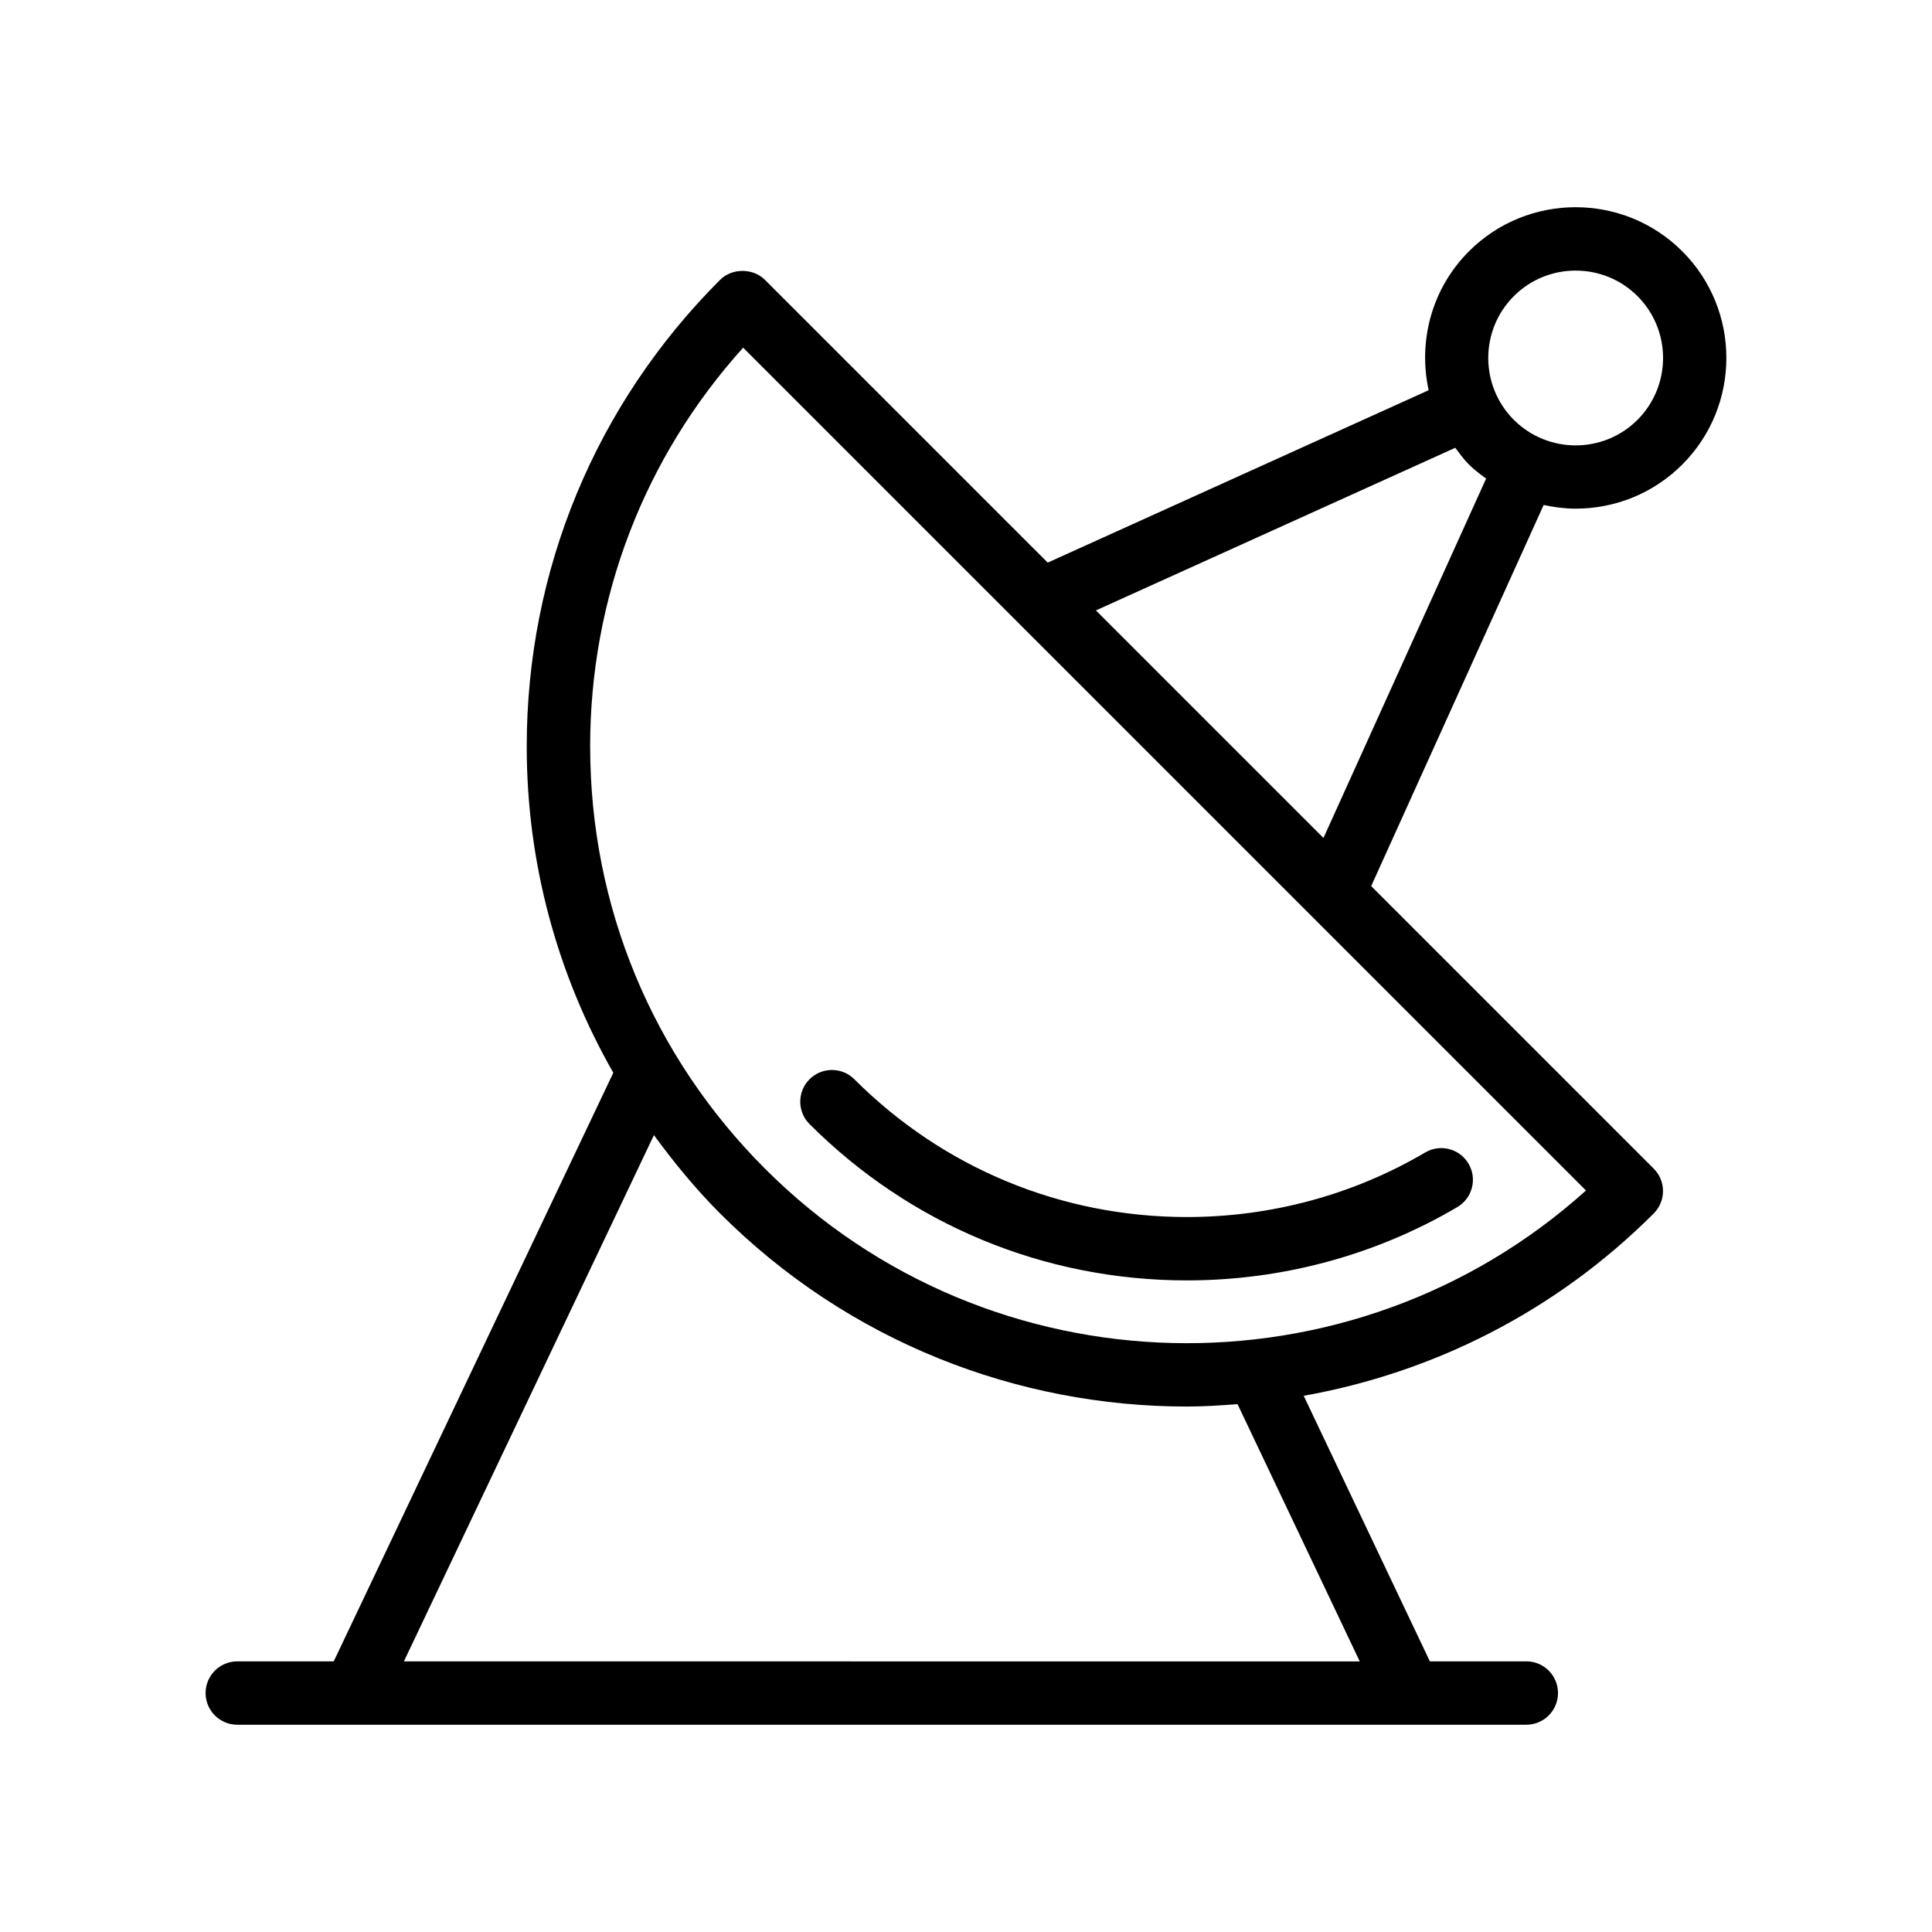
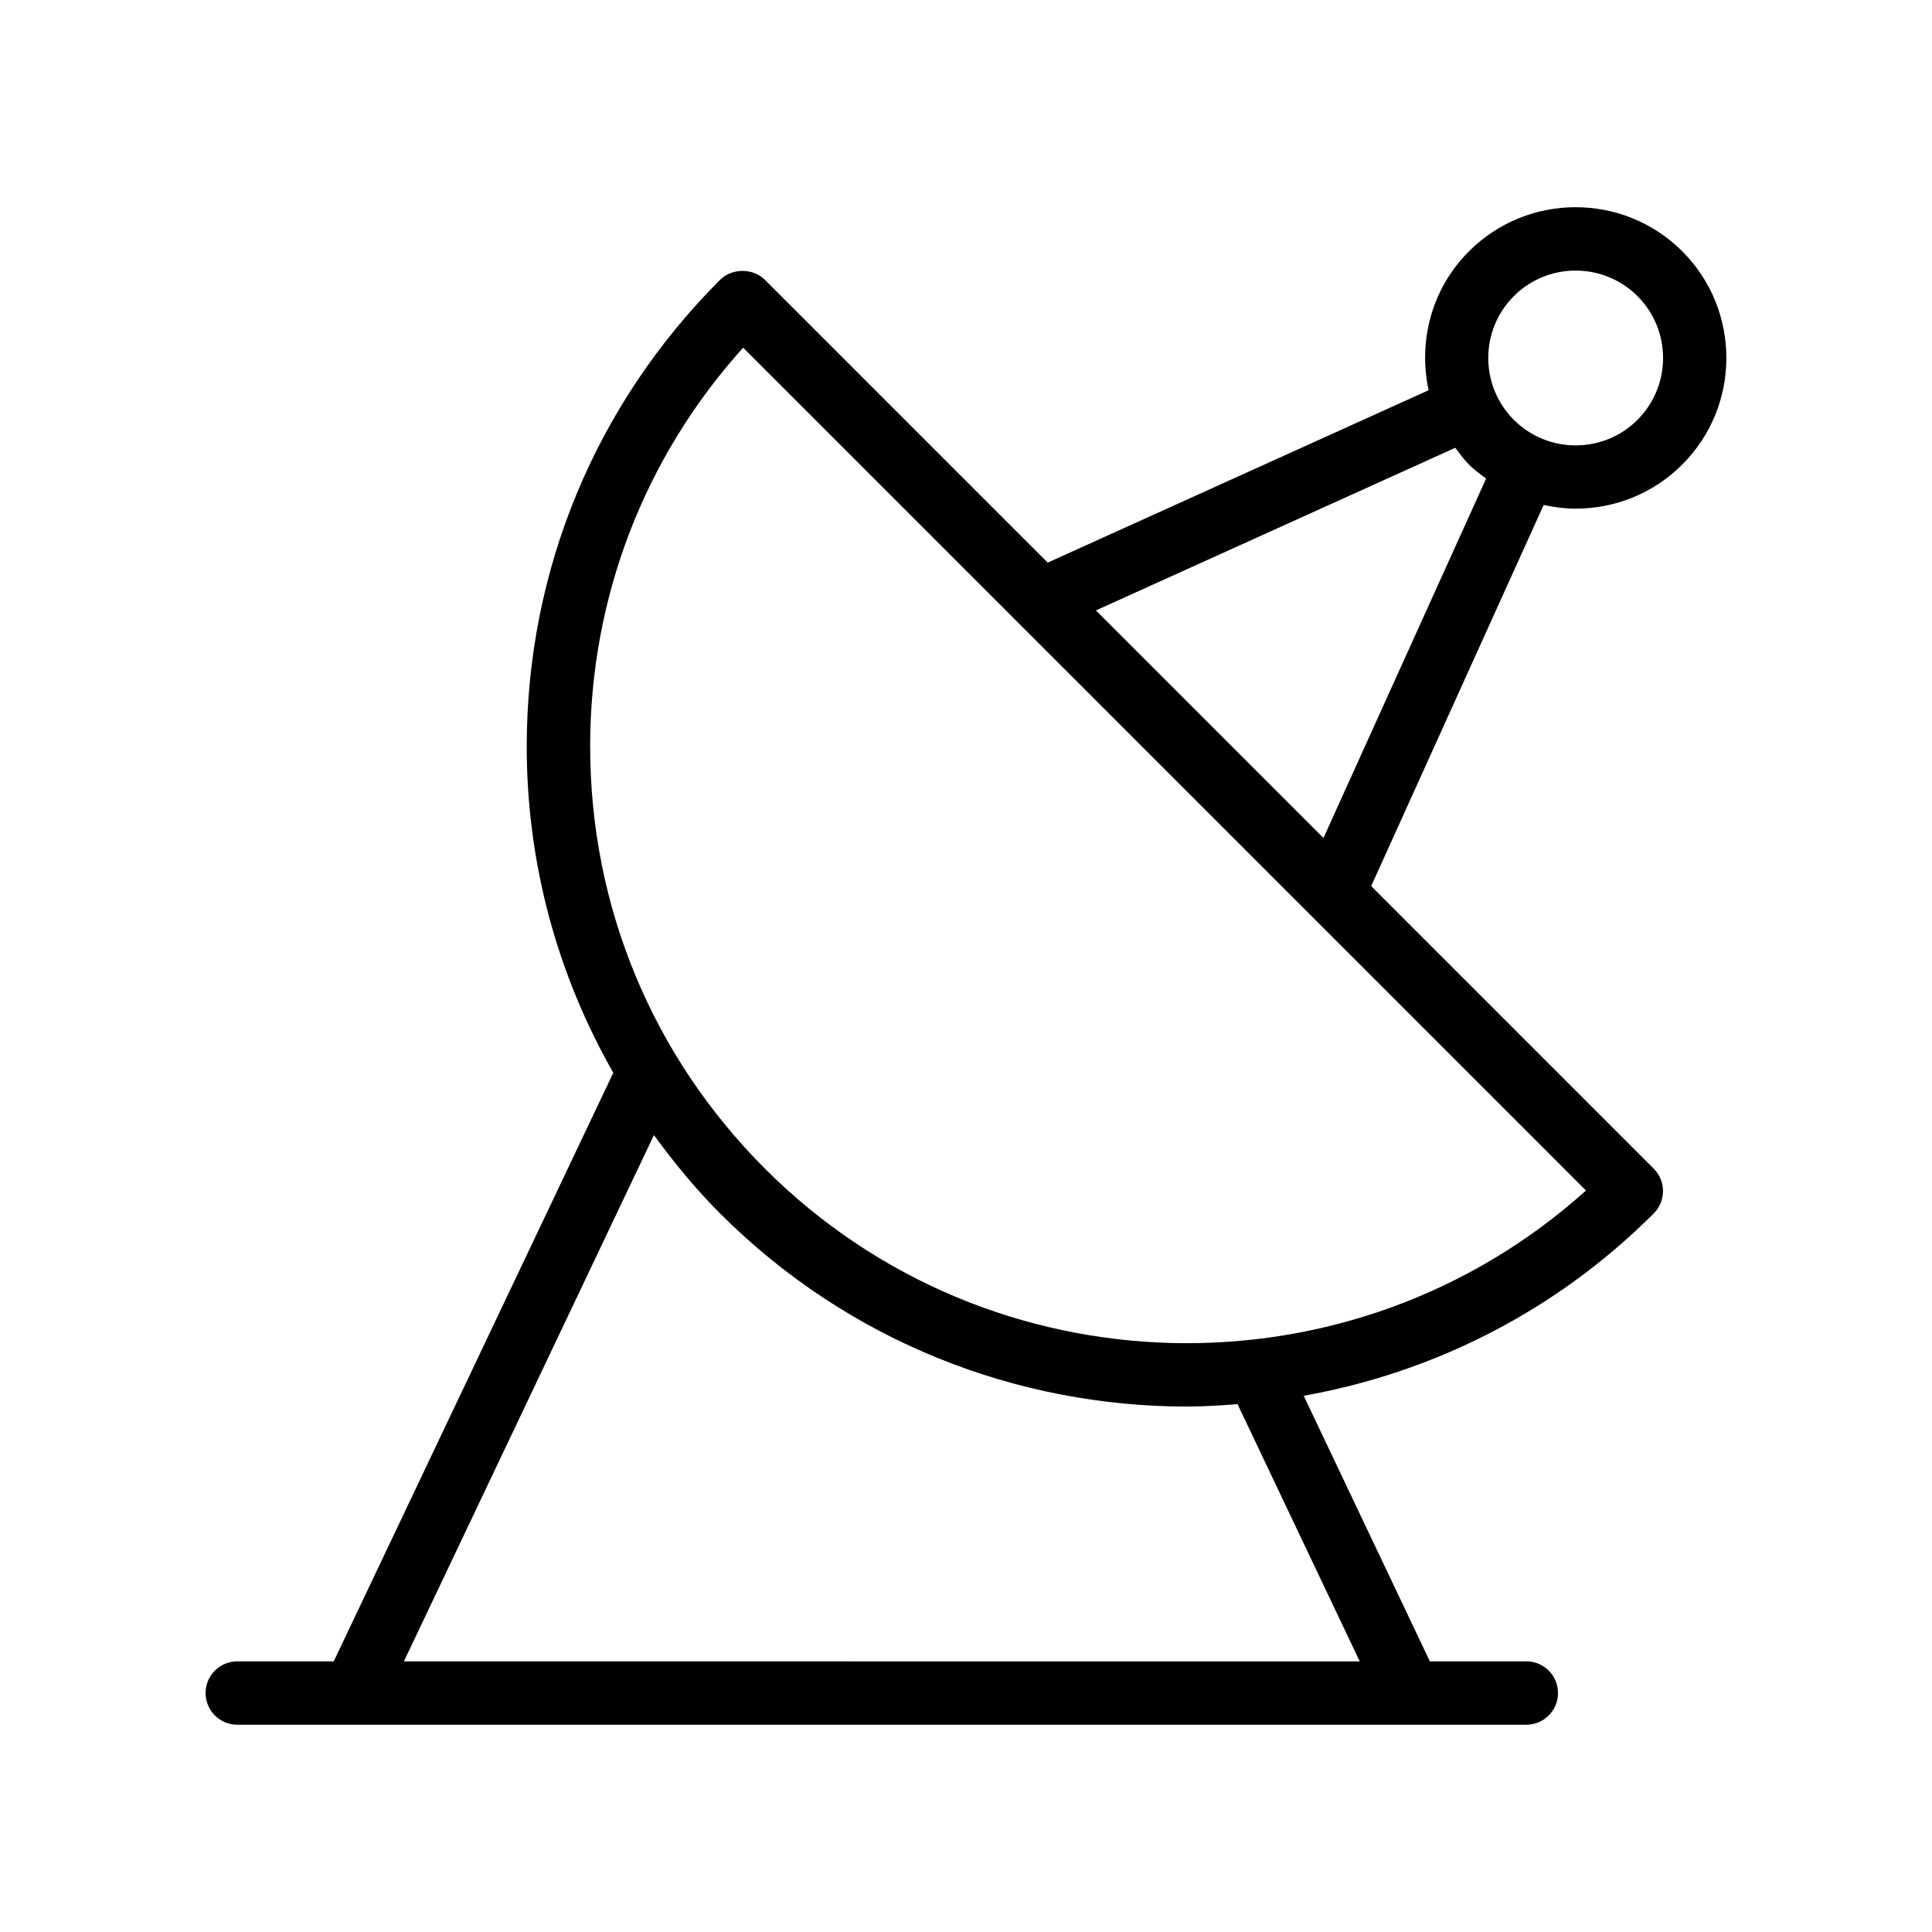
<svg xmlns="http://www.w3.org/2000/svg" fill="#000000" width="800px" height="800px" version="1.1" viewBox="144 144 512 512">
  <g>
    <path d="m206.88 601.07h341.61c4.637 0 8.398-3.758 8.398-8.398 0-4.637-3.758-8.398-8.398-8.398h-25.562l-33.434-70.375c33.996-6.066 66.543-22.105 92.758-48.32 3.281-3.281 3.281-8.594 0-11.875l-74.875-74.879 45.707-101c2.793 0.602 5.625 0.977 8.469 0.977 10.234 0 20.473-3.894 28.262-11.684 15.586-15.586 15.586-40.938 0-56.523-15.59-15.578-40.941-15.574-56.523 0-9.98 9.98-13.492 23.953-10.688 36.816l-100.95 45.691-74.945-74.945c-3.148-3.148-8.727-3.148-11.875 0-33.047 33.047-51.246 76.98-51.246 123.71 0 30.828 8.07 60.359 22.945 86.43l-74.09 155.98h-25.562c-4.637 0-8.398 3.758-8.398 8.398 0.004 4.637 3.762 8.395 8.398 8.395zm338.3-378.59c4.519-4.519 10.449-6.773 16.387-6.773 5.934 0 11.871 2.254 16.387 6.773 9.035 9.035 9.035 23.738 0 32.777-9.035 9.039-23.738 9.031-32.777 0-9.031-9.039-9.031-23.742 0.004-32.777zm-15.516 40.188c1.141 1.527 2.254 3.074 3.641 4.461 1.41 1.41 2.977 2.547 4.531 3.699l-43.102 95.242-60.305-60.305zm-229.27 79.207c0-39.434 14.336-76.668 40.547-105.74l223.36 223.36c-62.016 55.812-157.91 53.891-217.57-5.781-29.875-29.871-46.328-69.59-46.328-111.84zm16.902 102.94c5.32 7.269 11.059 14.285 17.547 20.773 34.105 34.109 78.906 51.16 123.71 51.16 4.473 0 8.941-0.297 13.406-0.637l32.387 68.176-253.31-0.004z" />
-     <path d="m458.55 483.32c25.309 0 50.09-6.719 71.656-19.43 3.992-2.352 5.324-7.5 2.969-11.496-2.348-3.992-7.492-5.336-11.496-2.969-18.984 11.188-40.816 17.102-63.129 17.102-33.293 0-64.59-12.969-88.141-36.512-3.281-3.281-8.594-3.281-11.875 0s-3.281 8.598 0 11.875c26.719 26.715 62.238 41.43 100.02 41.43z" />
  </g>
</svg>